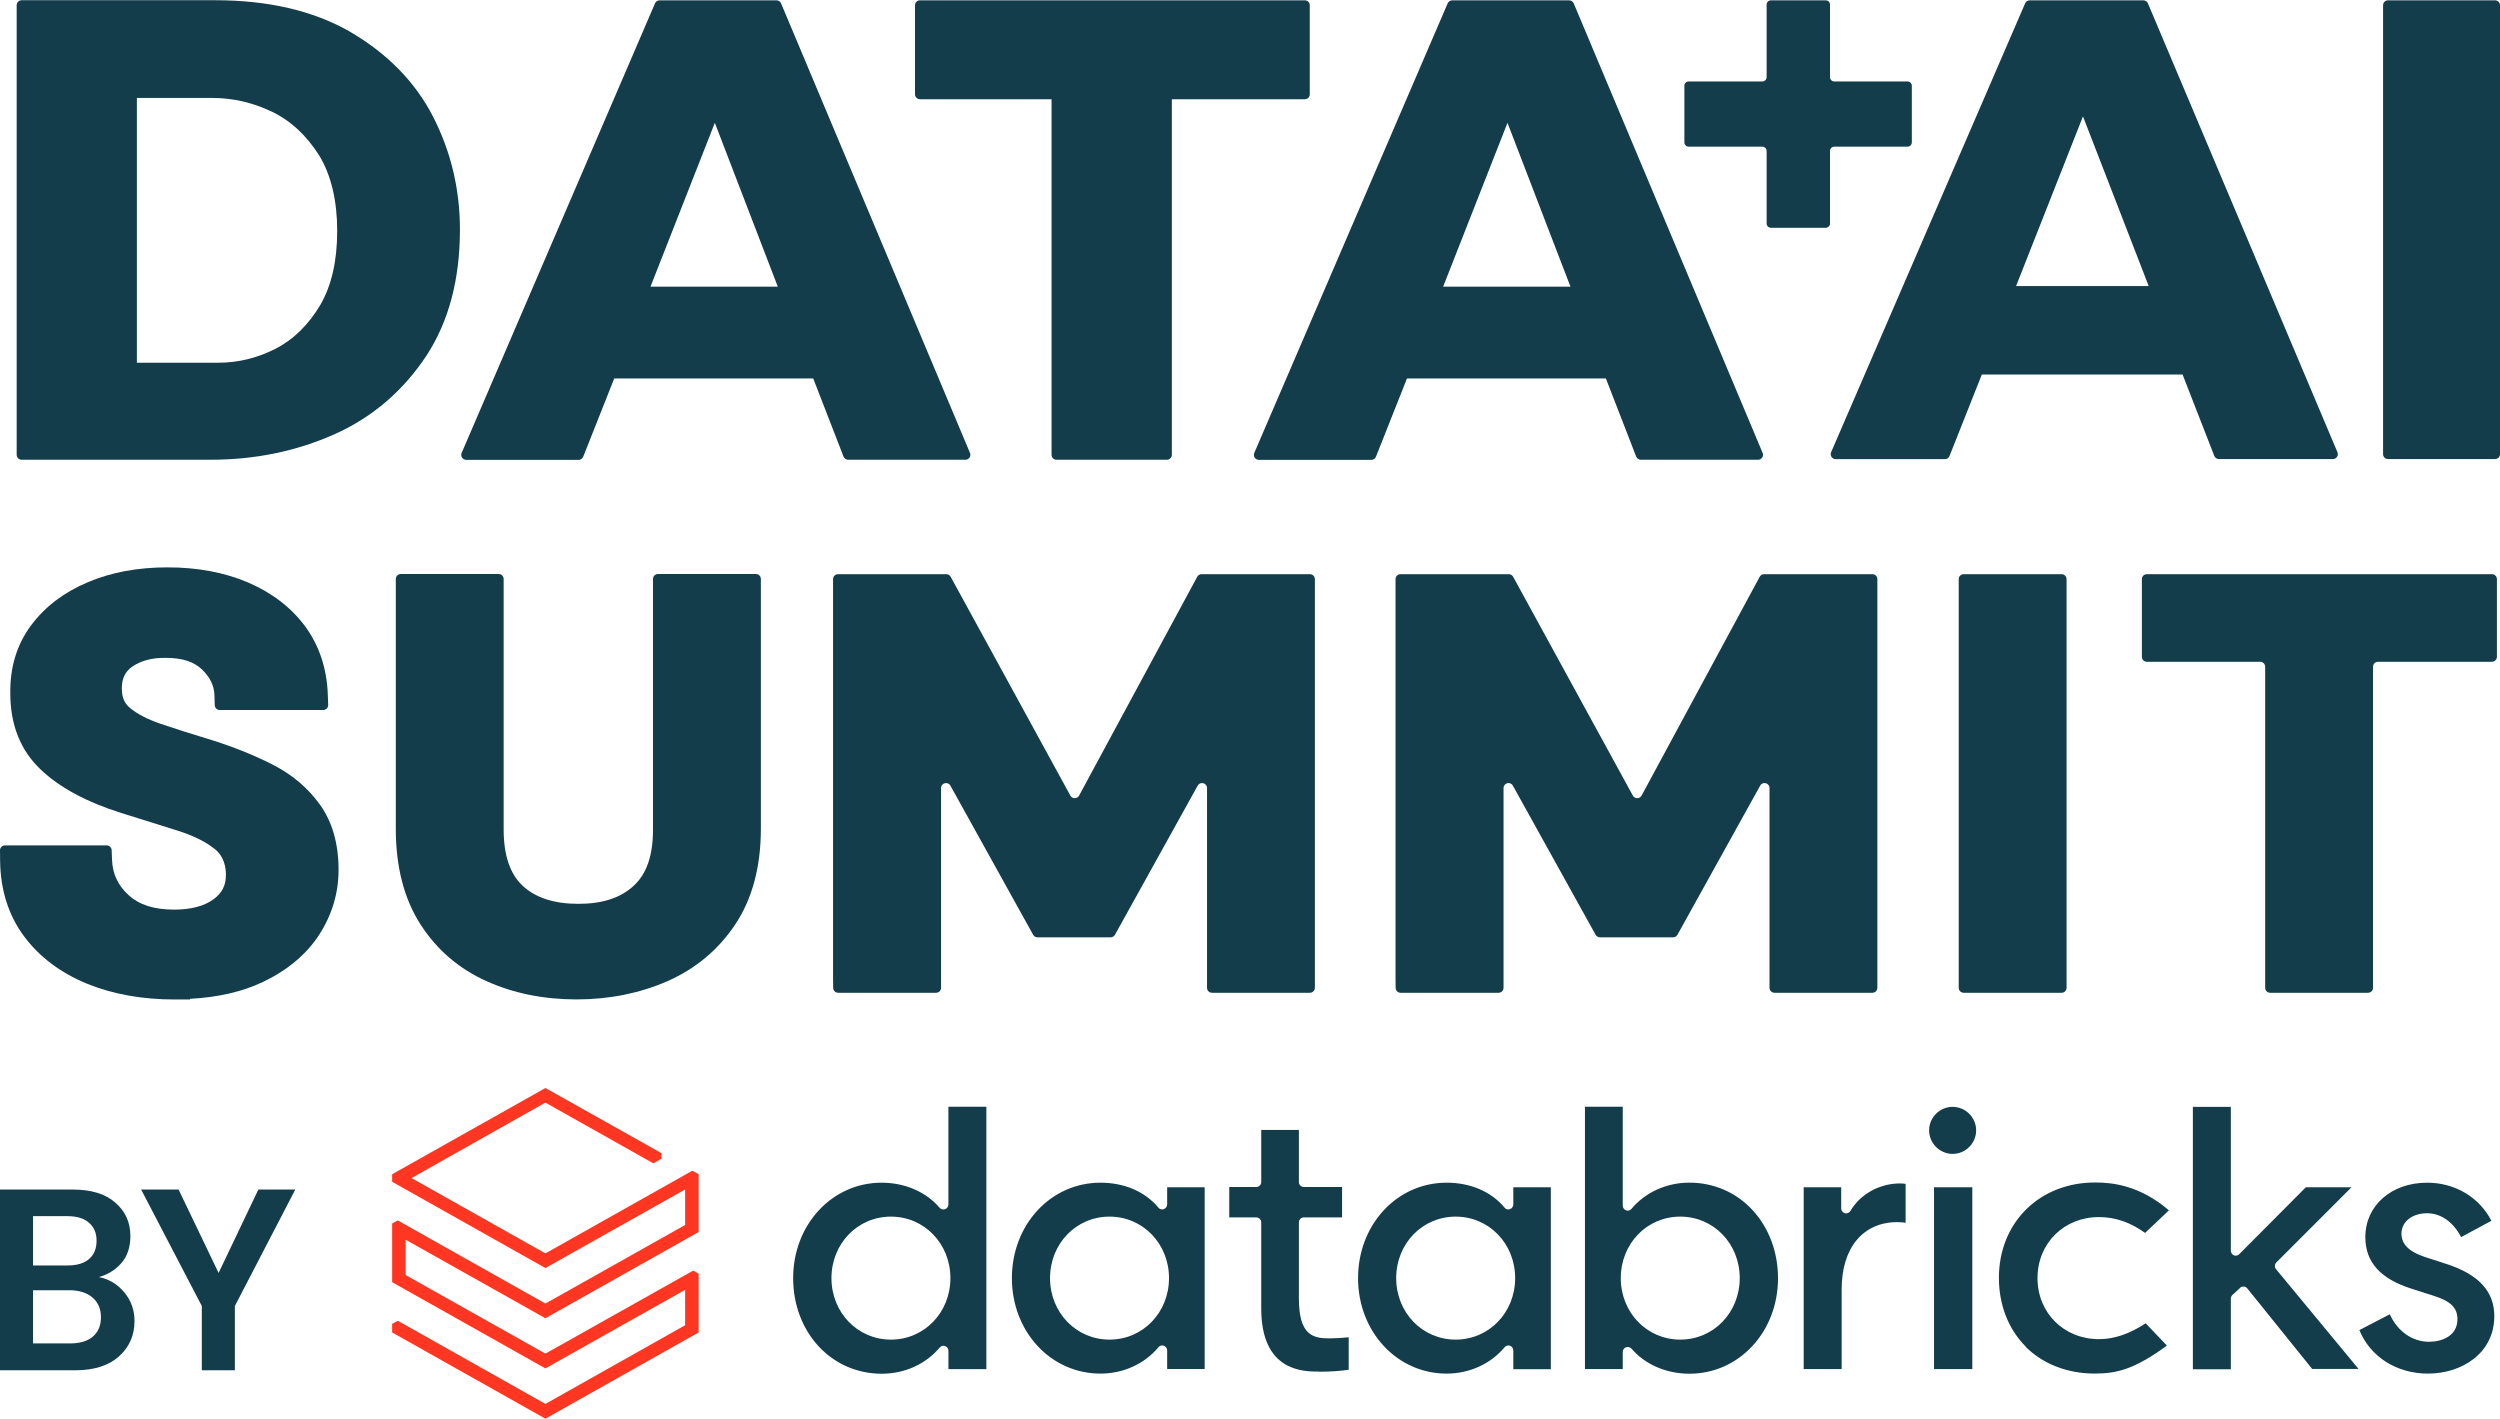
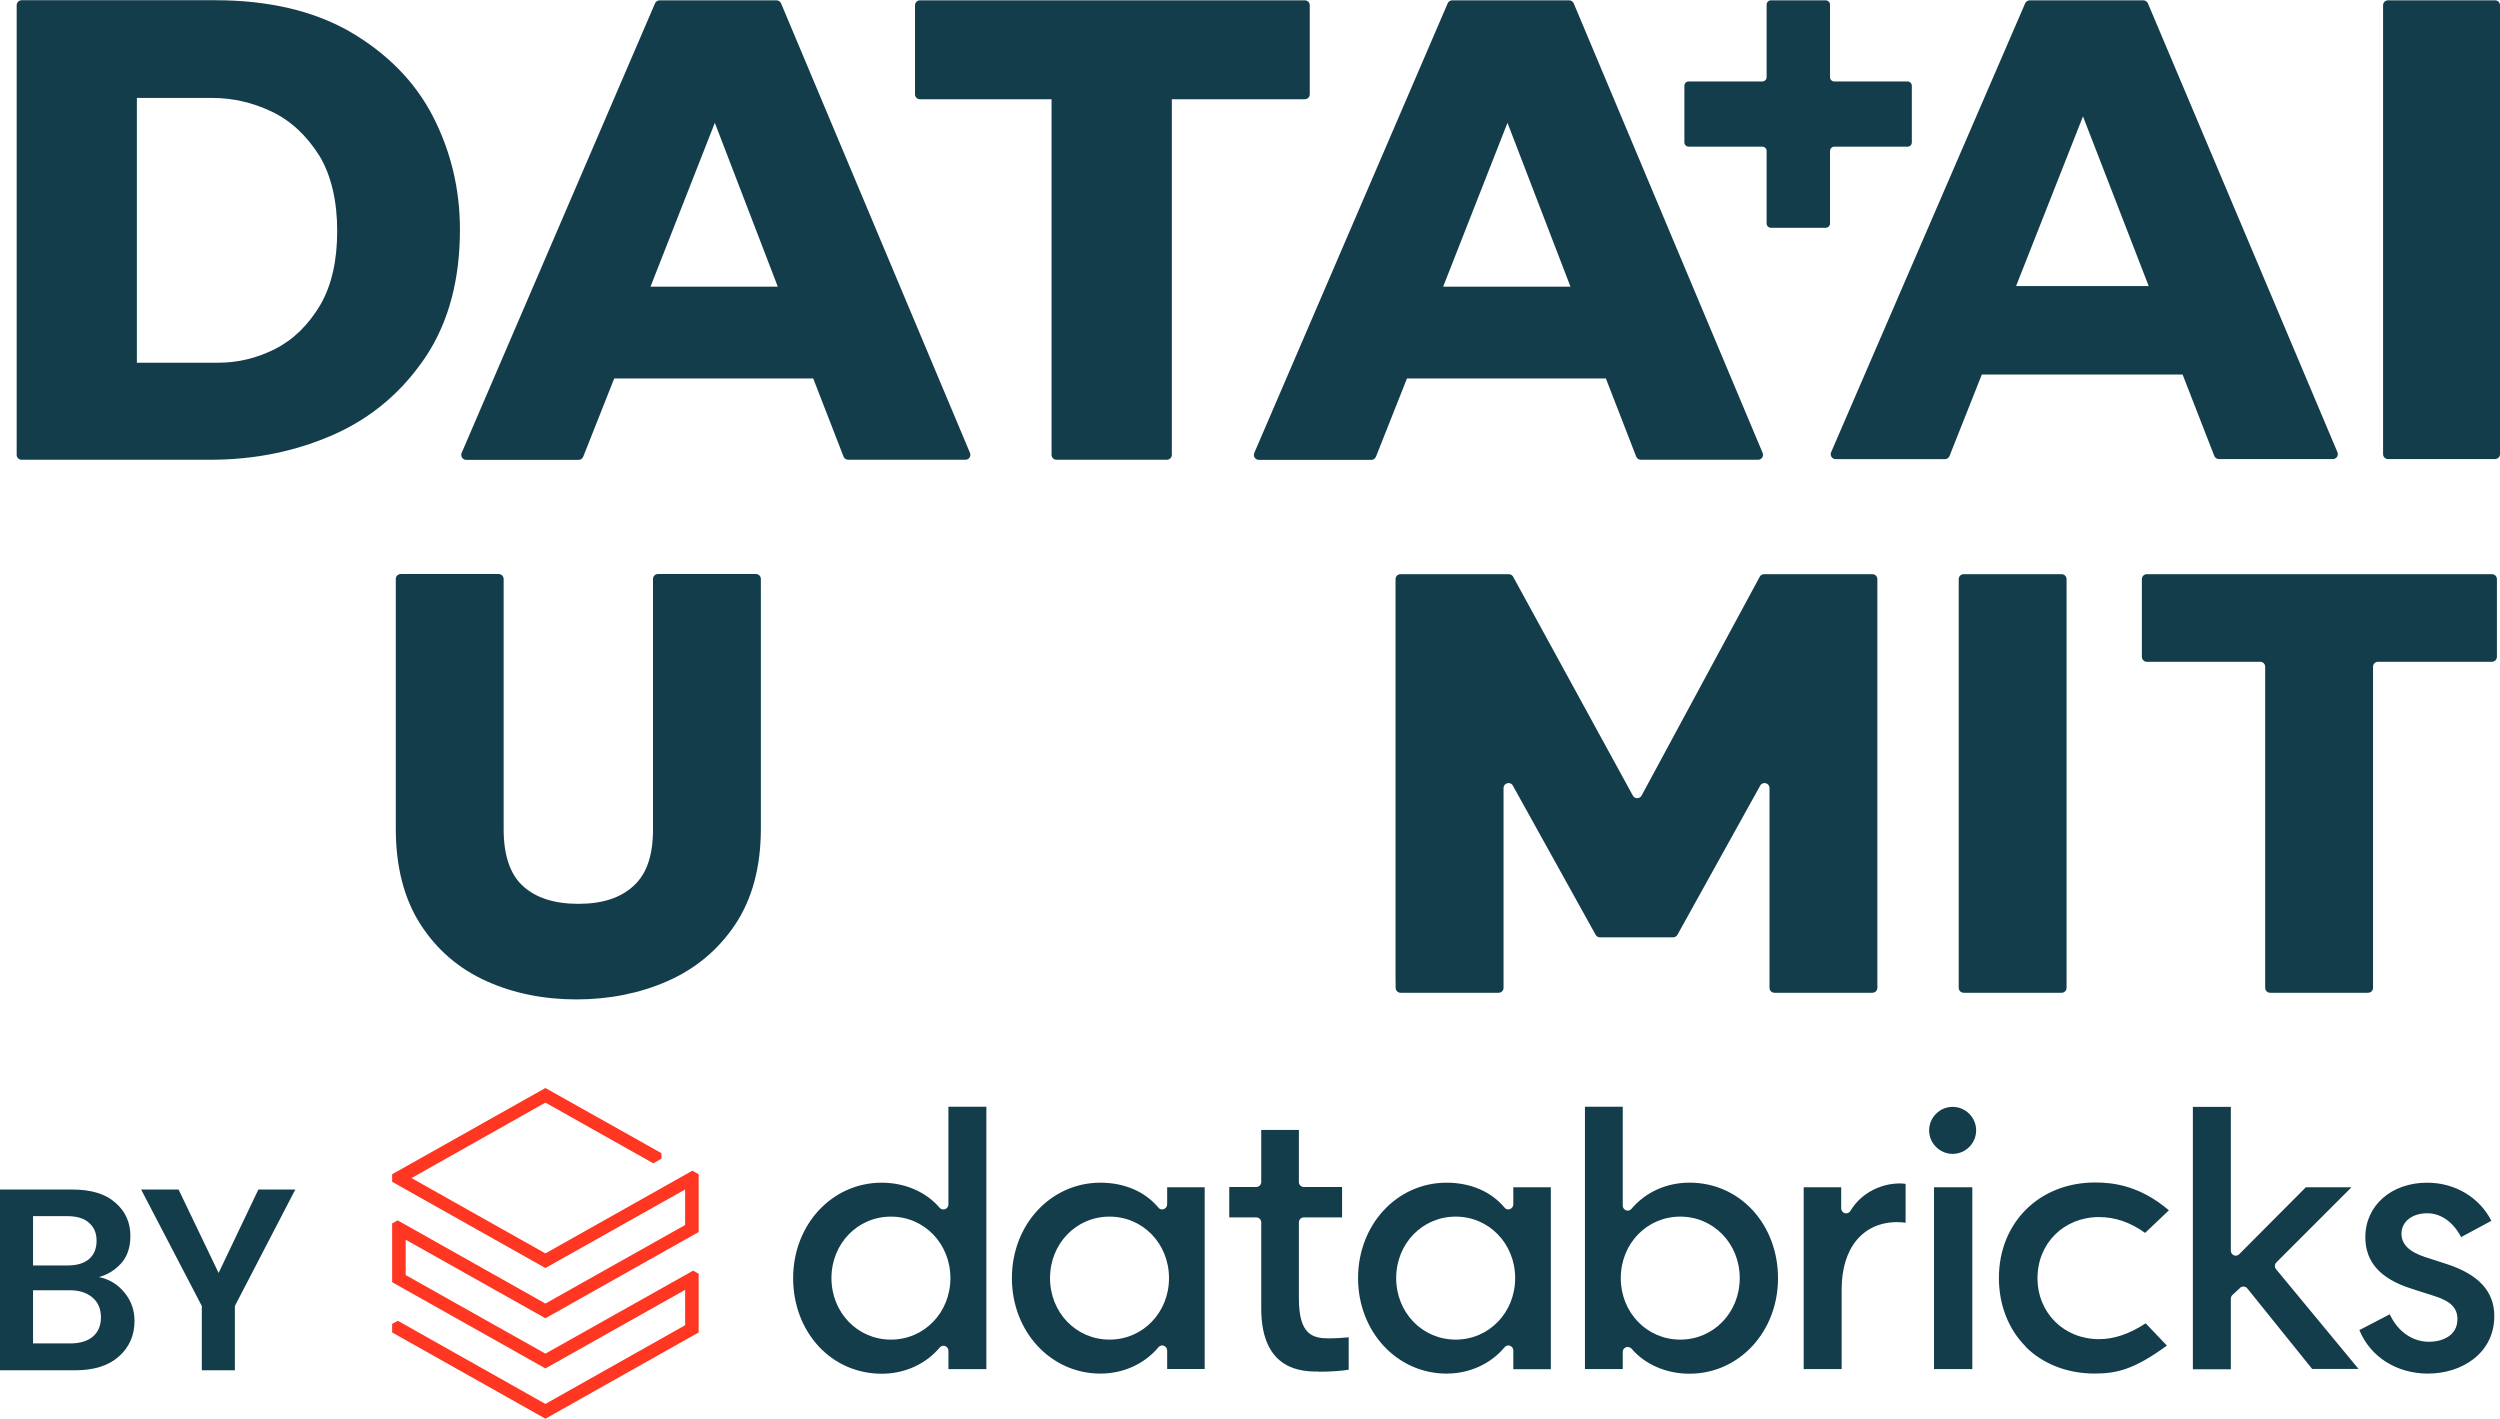
<svg xmlns="http://www.w3.org/2000/svg" width="148" height="84" viewBox="0 0 148 84" fill="none">
  <path d="M108.337 4.568V0.274C108.337 0.134 108.223 0.02 108.083 0.02H104.838C104.697 0.02 104.584 0.134 104.584 0.274V4.568C104.584 4.708 104.47 4.822 104.33 4.822H99.969C99.829 4.822 99.715 4.936 99.715 5.076V8.429C99.715 8.569 99.829 8.683 99.969 8.683H104.33C104.47 8.683 104.584 8.797 104.584 8.937V13.23C104.584 13.371 104.697 13.484 104.838 13.484H108.083C108.223 13.484 108.337 13.371 108.337 13.23V8.937C108.337 8.797 108.451 8.683 108.591 8.683H112.926C113.066 8.683 113.18 8.569 113.18 8.429V5.076C113.18 4.936 113.066 4.822 112.926 4.822H108.591C108.451 4.822 108.337 4.708 108.337 4.568Z" fill="#133D4B" />
  <path d="M117.322 22.177L115.412 26.995C115.365 27.107 115.259 27.182 115.142 27.182H108.671C108.46 27.182 108.319 26.965 108.402 26.772L119.889 0.196C119.936 0.09 120.042 0.02 120.159 0.02H126.888C127.005 0.02 127.111 0.091 127.158 0.201L138.377 26.772C138.458 26.965 138.318 27.177 138.107 27.177H131.36C131.238 27.177 131.132 27.1 131.085 26.989L129.209 22.171H117.317L117.322 22.177ZM123.312 6.89L119.351 16.936H127.204L123.312 6.89Z" fill="#133D4B" />
  <path d="M141.078 26.883V0.312C141.078 0.149 141.208 0.019 141.372 0.019H147.707C147.872 0.019 148.001 0.148 148.001 0.312V26.883C148.001 27.047 147.872 27.176 147.707 27.176H141.372C141.208 27.176 141.078 27.048 141.078 26.883Z" fill="#133D4B" />
  <path d="M12.453 27.218H1.281C1.117 27.218 0.987 27.088 0.987 26.924V0.312C0.987 0.149 1.116 0.013 1.281 0.013H12.728C15.864 0.013 18.507 0.628 20.658 1.842C22.909 3.143 24.573 4.836 25.634 6.9C26.696 8.969 27.228 11.203 27.228 13.594C27.228 16.52 26.578 18.998 25.265 21.027C23.864 23.149 22.041 24.708 19.796 25.71C17.545 26.712 15.1 27.217 12.457 27.217H12.451L12.453 27.218ZM12.922 21.473C14.088 21.473 15.208 21.203 16.286 20.658C17.365 20.113 18.256 19.24 18.971 18.038C19.633 16.883 19.962 15.435 19.962 13.671C19.962 11.906 19.61 10.389 18.912 9.228C18.144 8.009 17.2 7.136 16.075 6.602C14.95 6.069 13.783 5.799 12.576 5.799H8.103V21.472L12.922 21.473Z" fill="#133D4B" />
  <path d="M57.153 27.218H50.213C50.089 27.218 49.984 27.141 49.937 27.03L48.143 22.405H36.362L34.527 27.036C34.48 27.148 34.375 27.224 34.258 27.224H27.599C27.388 27.224 27.248 27.007 27.329 26.814L38.778 0.196C38.825 0.09 38.93 0.02 39.048 0.02H45.971C46.089 0.02 46.193 0.091 46.24 0.201L57.424 26.814C57.506 27.007 57.364 27.218 57.153 27.218ZM46.046 16.972L42.318 7.271L38.509 16.972H46.046Z" fill="#133D4B" />
  <path d="M69.075 27.218H62.545C62.382 27.218 62.252 27.088 62.252 26.924V5.875H54.462C54.298 5.875 54.169 5.747 54.169 5.582V0.312C54.169 0.149 54.298 0.019 54.462 0.019H77.245C77.409 0.019 77.538 0.148 77.538 0.312V5.582C77.538 5.746 77.41 5.875 77.245 5.875H69.373V26.924C69.373 27.088 69.239 27.218 69.075 27.218Z" fill="#133D4B" />
  <path d="M104.078 27.218H97.138C97.014 27.218 96.909 27.141 96.862 27.03L95.068 22.405H83.293L81.457 27.036C81.41 27.148 81.305 27.224 81.188 27.224H74.523C74.312 27.224 74.171 27.007 74.253 26.814L85.703 0.196C85.749 0.09 85.855 0.02 85.972 0.02H92.895C93.013 0.02 93.118 0.091 93.165 0.201L104.348 26.814C104.43 27.007 104.289 27.218 104.078 27.218ZM92.972 16.972L89.243 7.271L85.434 16.972H92.972Z" fill="#133D4B" />
-   <path d="M16.152 45.271C15.083 44.726 13.895 44.245 12.621 43.84L12.61 43.836C11.285 43.433 10.335 43.131 9.528 42.856C8.726 42.584 8.105 42.26 7.673 41.89C7.475 41.724 7.211 41.424 7.211 40.763C7.211 40.164 7.405 39.761 7.835 39.462C8.361 39.102 9.031 38.93 9.827 38.947H9.849C10.784 38.947 11.474 39.171 11.956 39.631C12.434 40.087 12.675 40.586 12.694 41.157L12.713 41.747C12.717 41.906 12.848 42.032 13.007 42.032H19.135C19.302 42.032 19.435 41.893 19.429 41.726L19.405 41.093C19.346 39.563 18.896 38.214 18.064 37.078C17.237 35.962 16.1 35.089 14.685 34.483C13.296 33.889 11.693 33.588 9.917 33.588C8.142 33.588 6.576 33.883 5.207 34.465C3.796 35.055 2.664 35.914 1.84 37.021C0.996 38.156 0.582 39.517 0.61 41.065C0.612 42.914 1.217 44.426 2.406 45.553C3.513 46.612 5.117 47.479 7.174 48.127L8.194 48.446C9.008 48.7 9.788 48.943 10.532 49.179C11.471 49.476 12.218 49.851 12.753 50.294C13.266 50.72 13.374 51.346 13.374 51.796C13.374 52.411 13.153 52.851 12.658 53.224C12.106 53.639 11.315 53.849 10.306 53.849C9.122 53.849 8.239 53.567 7.608 52.988C6.985 52.416 6.667 51.738 6.633 50.914L6.61 50.328C6.604 50.17 6.473 50.046 6.316 50.046H0.294C0.13 50.046 -0.002 50.179 2.15443e-05 50.343L0.007 50.96C0.027 52.693 0.507 54.203 1.437 55.446C2.341 56.656 3.589 57.593 5.144 58.232C6.659 58.854 8.41 59.17 10.349 59.17H11.253V59.13C12.911 59.042 14.357 58.708 15.564 58.133C17.027 57.434 18.15 56.492 18.899 55.331C19.658 54.155 20.043 52.864 20.043 51.496C20.043 49.951 19.672 48.653 18.945 47.642C18.241 46.654 17.301 45.857 16.154 45.273L16.152 45.271Z" fill="#133D4B" />
  <path d="M38.658 49.097C38.658 50.639 38.286 51.73 37.517 52.435C36.739 53.156 35.666 53.507 34.236 53.507C32.807 53.507 31.701 53.147 30.939 52.435C30.193 51.744 29.816 50.622 29.816 49.097V34.276C29.816 34.114 29.684 33.982 29.521 33.982H23.725C23.562 33.982 23.431 34.114 23.431 34.276V49.065C23.431 51.304 23.919 53.203 24.883 54.708C25.847 56.215 27.165 57.35 28.796 58.081C30.379 58.799 32.172 59.164 34.124 59.166H34.142C36.074 59.164 37.88 58.8 39.513 58.085C41.183 57.349 42.534 56.218 43.53 54.721C44.534 53.212 45.043 51.309 45.043 49.064V34.275C45.043 34.113 44.912 33.981 44.749 33.981H38.952C38.789 33.981 38.658 34.113 38.658 34.275V49.097Z" fill="#133D4B" />
-   <path d="M63.366 47.1L56.279 34.144C56.227 34.05 56.128 33.991 56.021 33.991H49.612C49.449 33.991 49.317 34.122 49.317 34.285V57.868L49.323 58.481C49.325 58.643 49.456 58.772 49.617 58.772H55.417C55.58 58.772 55.711 58.641 55.711 58.478V46.652C55.711 46.348 56.115 46.244 56.263 46.509L61.162 55.339C61.214 55.432 61.312 55.49 61.419 55.49H65.748C65.855 55.49 65.953 55.432 66.005 55.339L70.904 46.509C71.052 46.243 71.456 46.348 71.456 46.652V58.478C71.456 58.641 71.587 58.772 71.75 58.772H77.547C77.709 58.772 77.841 58.641 77.841 58.478V34.285C77.841 34.122 77.709 33.991 77.547 33.991H71.135C71.027 33.991 70.927 34.05 70.876 34.145L63.883 47.098C63.772 47.303 63.478 47.305 63.366 47.1Z" fill="#133D4B" />
  <path d="M96.665 47.1L89.578 34.144C89.526 34.05 89.427 33.991 89.32 33.991H82.91C82.748 33.991 82.616 34.122 82.616 34.285V57.868L82.622 58.481C82.624 58.643 82.754 58.772 82.916 58.772H88.716C88.879 58.772 89.01 58.641 89.01 58.478V46.652C89.01 46.348 89.414 46.244 89.561 46.509L94.461 55.339C94.513 55.432 94.611 55.49 94.718 55.49H99.047C99.154 55.49 99.252 55.432 99.304 55.339L104.203 46.509C104.35 46.243 104.755 46.348 104.755 46.652V58.478C104.755 58.641 104.886 58.772 105.049 58.772H110.845C111.008 58.772 111.14 58.641 111.14 58.478V34.285C111.14 34.122 111.008 33.991 110.845 33.991H104.434C104.326 33.991 104.226 34.05 104.175 34.145L97.182 47.098C97.071 47.303 96.776 47.305 96.665 47.1Z" fill="#133D4B" />
  <path d="M122.047 33.991H116.25C116.088 33.991 115.956 34.123 115.956 34.285V58.478C115.956 58.641 116.088 58.772 116.25 58.772H122.047C122.21 58.772 122.341 58.641 122.341 58.478V34.285C122.341 34.123 122.21 33.991 122.047 33.991Z" fill="#133D4B" />
  <path d="M126.799 34.285V38.883C126.799 39.045 126.93 39.177 127.093 39.177H133.804C133.967 39.177 134.098 39.309 134.098 39.471V58.478C134.098 58.641 134.23 58.772 134.392 58.772H140.189C140.353 58.772 140.484 58.641 140.484 58.478V39.471C140.484 39.309 140.615 39.177 140.777 39.177H147.522C147.686 39.177 147.817 39.045 147.817 38.883V34.285C147.817 34.122 147.686 33.991 147.522 33.991H127.093C126.93 33.991 126.799 34.122 126.799 34.285Z" fill="#133D4B" />
  <path d="M58.393 81.052V65.519H56.146V71.307C56.146 71.426 56.064 71.543 55.954 71.58C55.918 71.589 55.889 71.599 55.854 71.599C55.762 71.599 55.681 71.563 55.626 71.499C54.825 70.561 53.57 70.015 52.195 70.015C49.256 70.015 46.954 72.499 46.954 75.666C46.954 77.221 47.491 78.651 48.465 79.705C49.438 80.751 50.759 81.325 52.197 81.325C53.553 81.325 54.799 80.761 55.628 79.778C55.682 79.715 55.764 79.669 55.855 79.669C55.891 79.669 55.919 79.669 55.955 79.688C56.074 79.734 56.147 79.843 56.147 79.97V81.053H58.395L58.393 81.052ZM52.743 79.305C50.769 79.305 49.222 77.703 49.222 75.664C49.222 73.625 50.769 72.024 52.743 72.024C54.718 72.024 56.264 73.625 56.264 75.664C56.264 77.703 54.718 79.305 52.743 79.305ZM71.317 81.052V70.287H69.096V71.297C69.096 71.424 69.014 71.533 68.904 71.579C68.868 71.587 68.84 71.597 68.804 71.597C68.713 71.597 68.631 71.562 68.576 71.489C67.785 70.543 66.565 70.015 65.145 70.015C62.206 70.015 59.904 72.499 59.904 75.666C59.904 78.832 62.206 81.317 65.145 81.317C66.502 81.317 67.757 80.743 68.576 79.761C68.631 79.688 68.713 79.652 68.804 79.652C68.84 79.652 68.877 79.652 68.904 79.671C69.023 79.717 69.096 79.826 69.096 79.944V81.046H71.317V81.055V81.052ZM65.683 79.305C63.709 79.305 62.162 77.703 62.162 75.664C62.162 73.625 63.709 72.024 65.683 72.024C67.658 72.024 69.205 73.625 69.205 75.664C69.205 77.703 67.658 79.305 65.683 79.305ZM91.809 81.052V70.287H89.588V71.297C89.588 71.424 89.507 71.533 89.396 71.579C89.359 71.587 89.332 71.597 89.296 71.597C89.205 71.597 89.123 71.562 89.069 71.489C88.278 70.543 87.057 70.015 85.638 70.015C82.699 70.015 80.397 72.499 80.397 75.666C80.397 78.832 82.699 81.317 85.638 81.317C86.994 81.317 88.249 80.743 89.069 79.761C89.123 79.697 89.205 79.652 89.296 79.652C89.333 79.652 89.361 79.652 89.396 79.671C89.515 79.717 89.588 79.826 89.588 79.953V81.055H91.809V81.052ZM86.176 79.305C84.201 79.305 82.654 77.703 82.654 75.664C82.654 73.625 84.201 72.024 86.176 72.024C88.15 72.024 89.697 73.625 89.697 75.664C89.697 77.703 88.15 79.305 86.176 79.305ZM103.747 71.633C102.775 70.587 101.455 70.013 100.017 70.013C98.661 70.013 97.415 70.577 96.586 71.56C96.532 71.625 96.45 71.669 96.359 71.669C96.323 71.669 96.294 71.669 96.259 71.65C96.14 71.605 96.067 71.496 96.067 71.368V65.517H93.829V81.05H96.067V80.032C96.067 79.904 96.148 79.796 96.259 79.758C96.286 79.75 96.323 79.74 96.359 79.74C96.44 79.74 96.522 79.775 96.586 79.84C97.388 80.777 98.642 81.324 100.017 81.324C102.956 81.324 105.258 78.84 105.258 75.673C105.258 74.117 104.722 72.689 103.747 71.633ZM99.471 79.305C97.496 79.305 95.95 77.703 95.95 75.664C95.95 73.625 97.496 72.024 99.471 72.024C101.445 72.024 102.992 73.625 102.992 75.664C102.992 77.703 101.445 79.305 99.471 79.305ZM112.311 72.352C112.493 72.352 112.666 72.36 112.812 72.387V70.085C112.73 70.076 112.62 70.058 112.493 70.058C111.273 70.058 110.136 70.686 109.545 71.686C109.489 71.778 109.389 71.832 109.289 71.832C109.262 71.832 109.235 71.832 109.217 71.823C109.09 71.788 108.999 71.669 108.999 71.542V70.285H106.778V81.05H109.026V76.327C109.026 73.87 110.291 72.35 112.319 72.35H112.311V72.352ZM114.494 70.285V81.05H116.761V70.285H114.494ZM115.596 65.526C114.832 65.526 114.204 66.154 114.204 66.918C114.204 67.682 114.832 68.31 115.596 68.31C116.36 68.31 116.988 67.682 116.988 66.918C116.988 66.154 116.36 65.526 115.596 65.526ZM119.91 79.722C120.937 80.751 122.394 81.315 124.004 81.315C125.324 81.315 126.362 81.06 128.282 79.659L127.025 78.34C126.051 78.977 125.151 79.278 124.26 79.278C122.183 79.278 120.62 77.722 120.62 75.664C120.62 73.606 122.183 72.051 124.26 72.051C125.224 72.051 126.115 72.36 126.99 72.988L128.399 71.65C126.671 70.176 125.078 70.003 124.032 70.003C120.728 70.003 118.335 72.379 118.335 75.654C118.335 77.247 118.9 78.694 119.919 79.712L119.91 79.721V79.722ZM132.604 76.247C132.659 76.192 132.732 76.165 132.804 76.165H132.822C132.913 76.165 132.986 76.211 133.041 76.274L136.881 81.042H139.627L134.742 75.136C134.642 75.017 134.652 74.846 134.76 74.736L139.21 70.285H136.507L132.567 74.243C132.513 74.298 132.44 74.335 132.358 74.335C132.321 74.335 132.285 74.335 132.249 74.316C132.139 74.27 132.066 74.162 132.066 74.043V65.526H129.818V81.059H132.066V76.882C132.066 76.8 132.103 76.717 132.158 76.663L132.604 76.254V76.247ZM143.76 81.315C145.699 81.315 147.663 80.142 147.663 77.912C147.663 76.457 146.745 75.455 144.861 74.837L143.541 74.409C142.614 74.1 142.167 73.654 142.167 73.035C142.167 72.326 142.796 71.825 143.687 71.825C144.498 71.825 145.225 72.334 145.699 73.236L147.49 72.271C146.78 70.879 145.334 70.015 143.687 70.015C141.567 70.015 140.028 71.37 140.028 73.236C140.028 74.71 140.911 75.701 142.742 76.284L144.078 76.712C145.07 77.021 145.48 77.421 145.48 78.095C145.48 79.087 144.57 79.433 143.796 79.433C142.813 79.433 141.931 78.815 141.477 77.805L139.674 78.742C140.329 80.335 141.887 81.318 143.752 81.318H143.76V81.315ZM78.096 81.206C78.805 81.206 79.452 81.152 79.843 81.088V79.167C79.515 79.204 79.033 79.232 78.714 79.232C77.722 79.232 76.894 79.05 76.894 76.856V72.362C76.894 72.197 77.03 72.071 77.184 72.071H79.451V70.269H77.184C77.021 70.269 76.894 70.133 76.894 69.979V66.894H74.665V69.979C74.665 70.143 74.527 70.269 74.373 70.269H72.772V72.071H74.373C74.536 72.071 74.665 72.207 74.665 72.362V77.457C74.665 81.198 77.149 81.198 78.086 81.198L78.096 81.206Z" fill="#133D4B" />
  <path d="M41.36 78.878V75.403L41.033 75.221L32.288 80.135L24.016 75.484V73.391L32.288 78.041L41.36 72.935V69.514L40.987 69.305L32.288 74.201L24.362 69.742L32.288 65.274L38.676 68.869L39.158 68.595V68.268L32.288 64.41L23.215 69.515V69.962L32.288 75.068L40.559 70.417V72.519L32.288 77.17L23.543 72.247L23.215 72.429V75.905L32.288 81.01L40.559 76.36V78.453L32.288 83.112L23.551 78.19L23.215 78.372V78.881L32.288 83.987L41.36 78.881V78.878Z" fill="#FF3621" />
  <path d="M0 81.121V70.421H4.295C5.406 70.421 6.252 70.681 6.832 71.201C7.423 71.71 7.719 72.368 7.719 73.173C7.719 73.845 7.535 74.385 7.169 74.793C6.812 75.19 6.374 75.46 5.854 75.603C6.466 75.725 6.97 76.031 7.367 76.52C7.765 76.999 7.963 77.559 7.963 78.201C7.963 79.047 7.658 79.745 7.046 80.296C6.435 80.846 5.569 81.121 4.448 81.121H0ZM1.956 74.915H4.005C4.555 74.915 4.978 74.788 5.273 74.533C5.569 74.278 5.717 73.916 5.717 73.448C5.717 72.999 5.569 72.648 5.273 72.393C4.988 72.128 4.555 71.996 3.974 71.996H1.956V74.915ZM1.956 79.531H4.142C4.723 79.531 5.171 79.399 5.487 79.134C5.813 78.859 5.976 78.477 5.976 77.987C5.976 77.488 5.808 77.096 5.472 76.811C5.136 76.525 4.682 76.382 4.112 76.382H1.956V79.531Z" fill="#133D4B" />
  <path d="M11.947 81.121V77.315L8.355 70.421H10.572L12.941 75.358L15.295 70.421H17.481L13.904 77.315V81.121H11.947Z" fill="#133D4B" />
</svg>